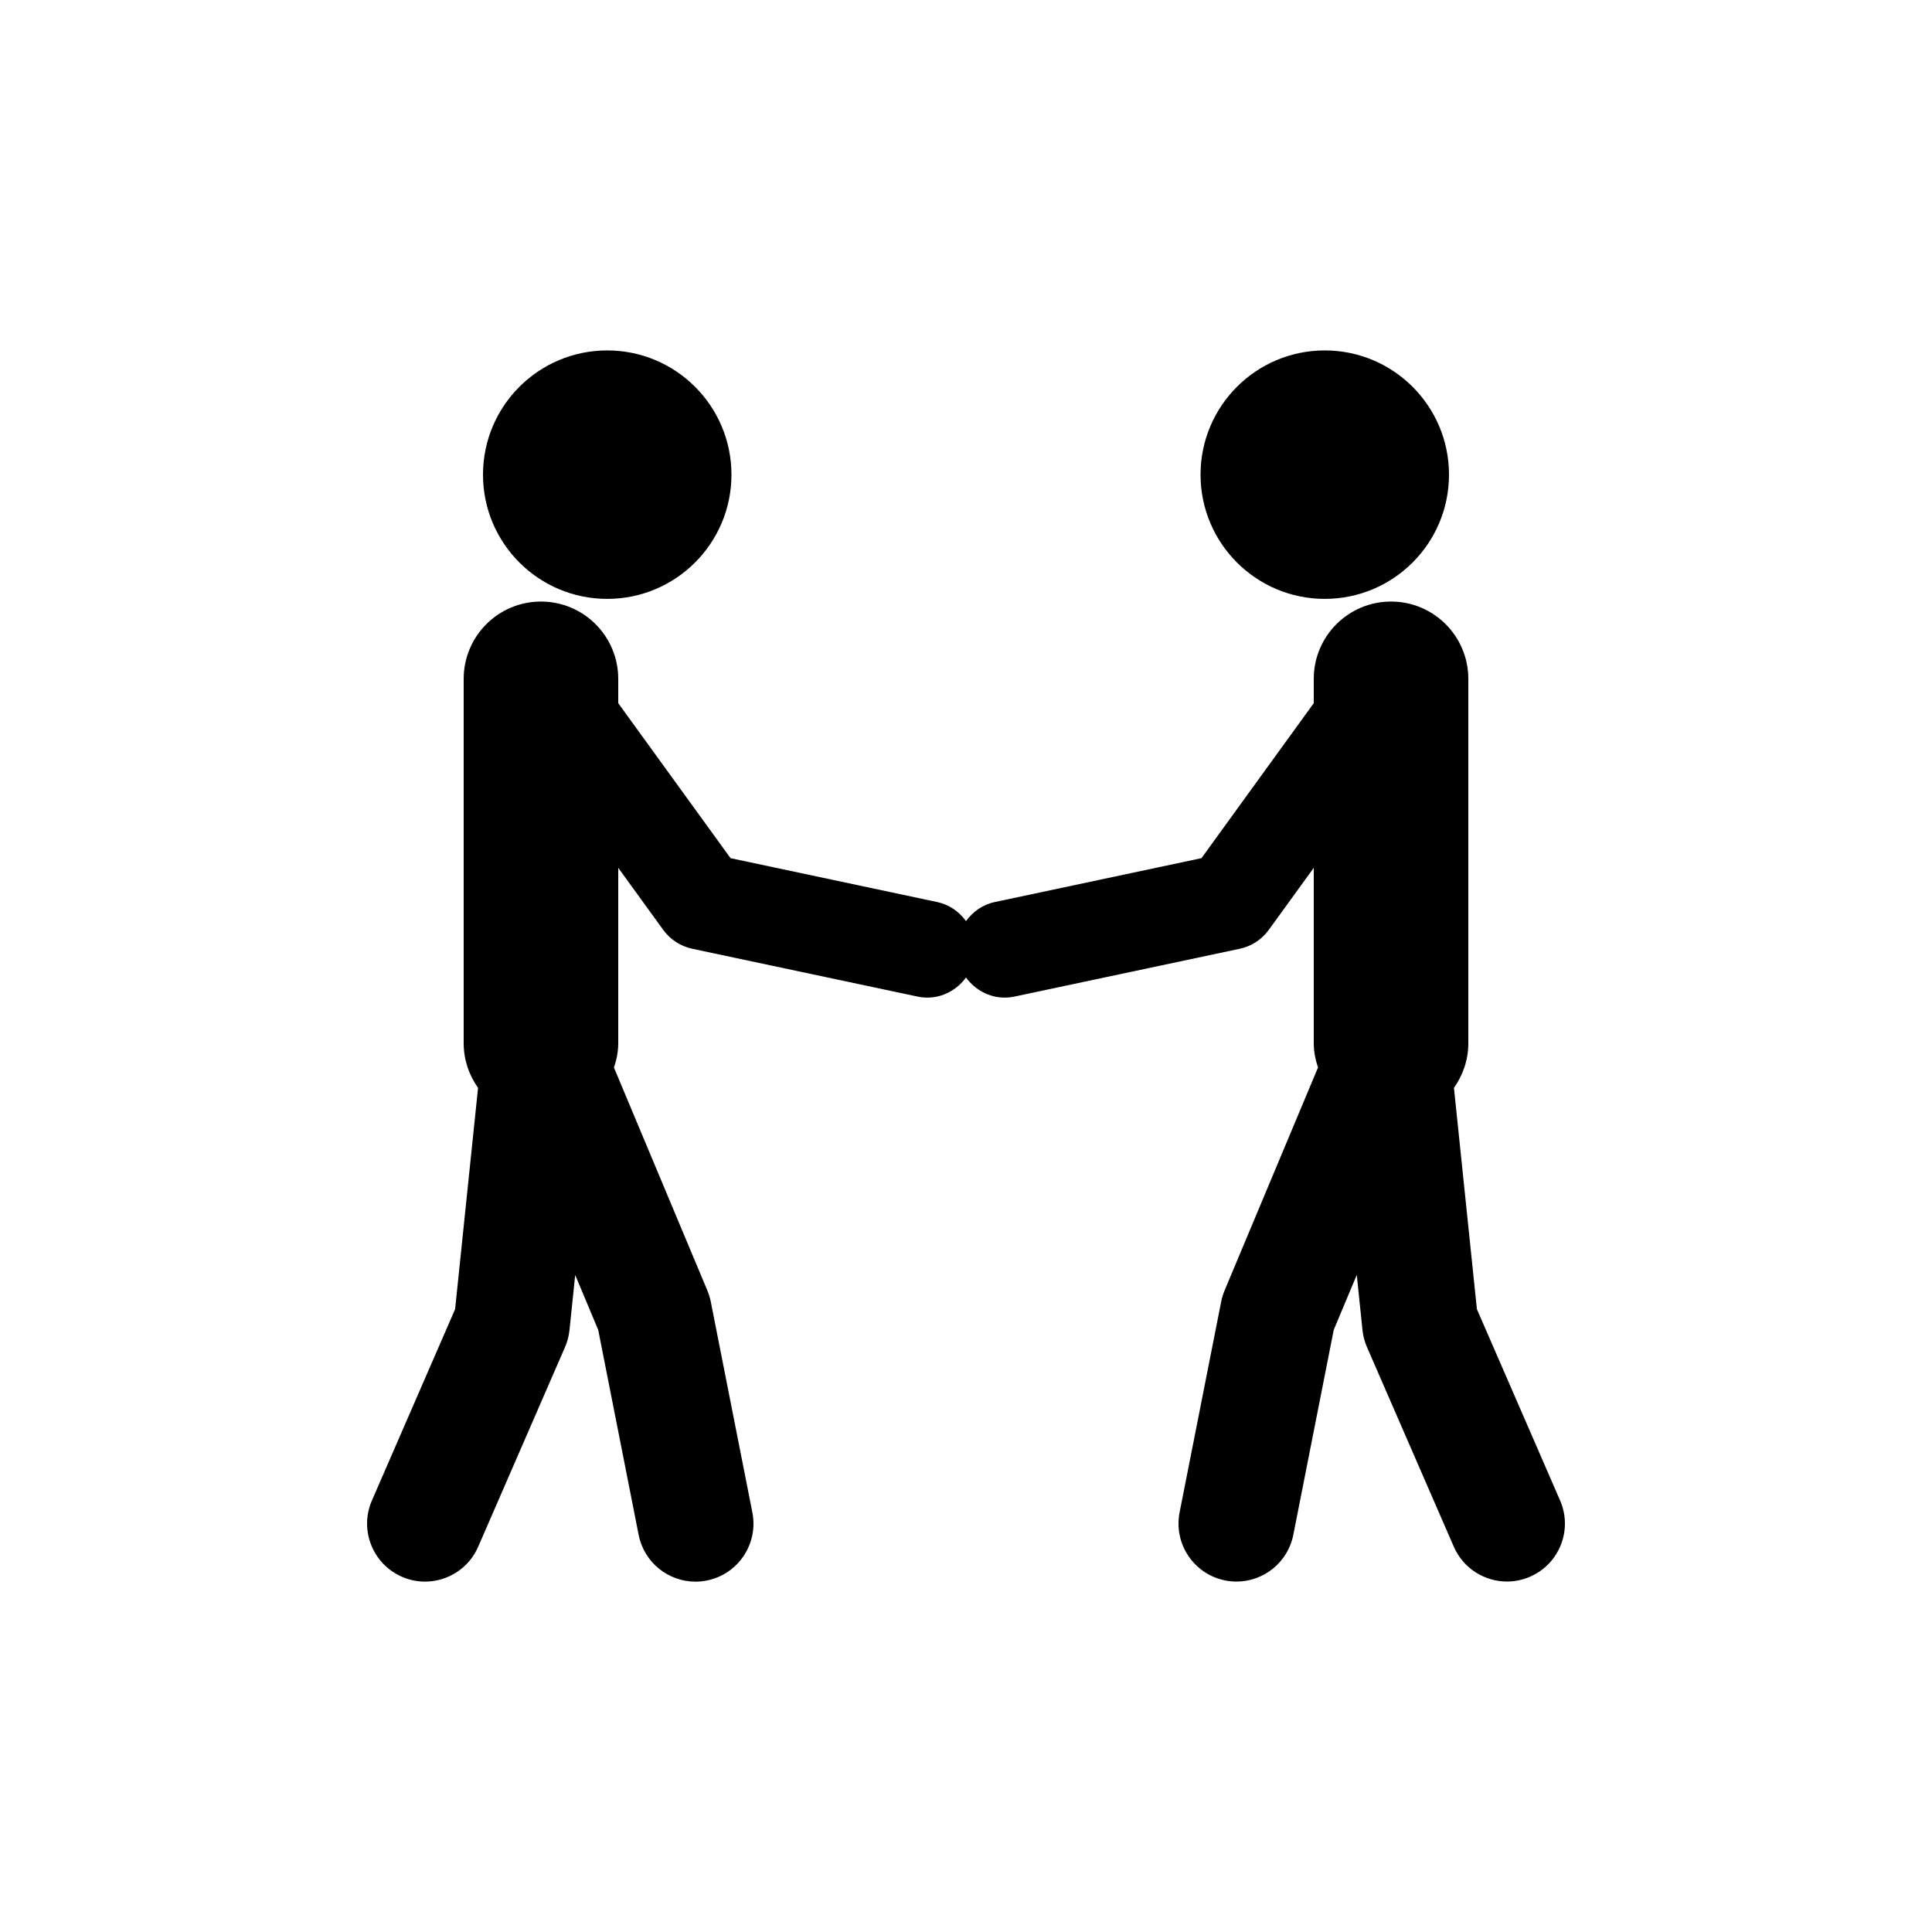
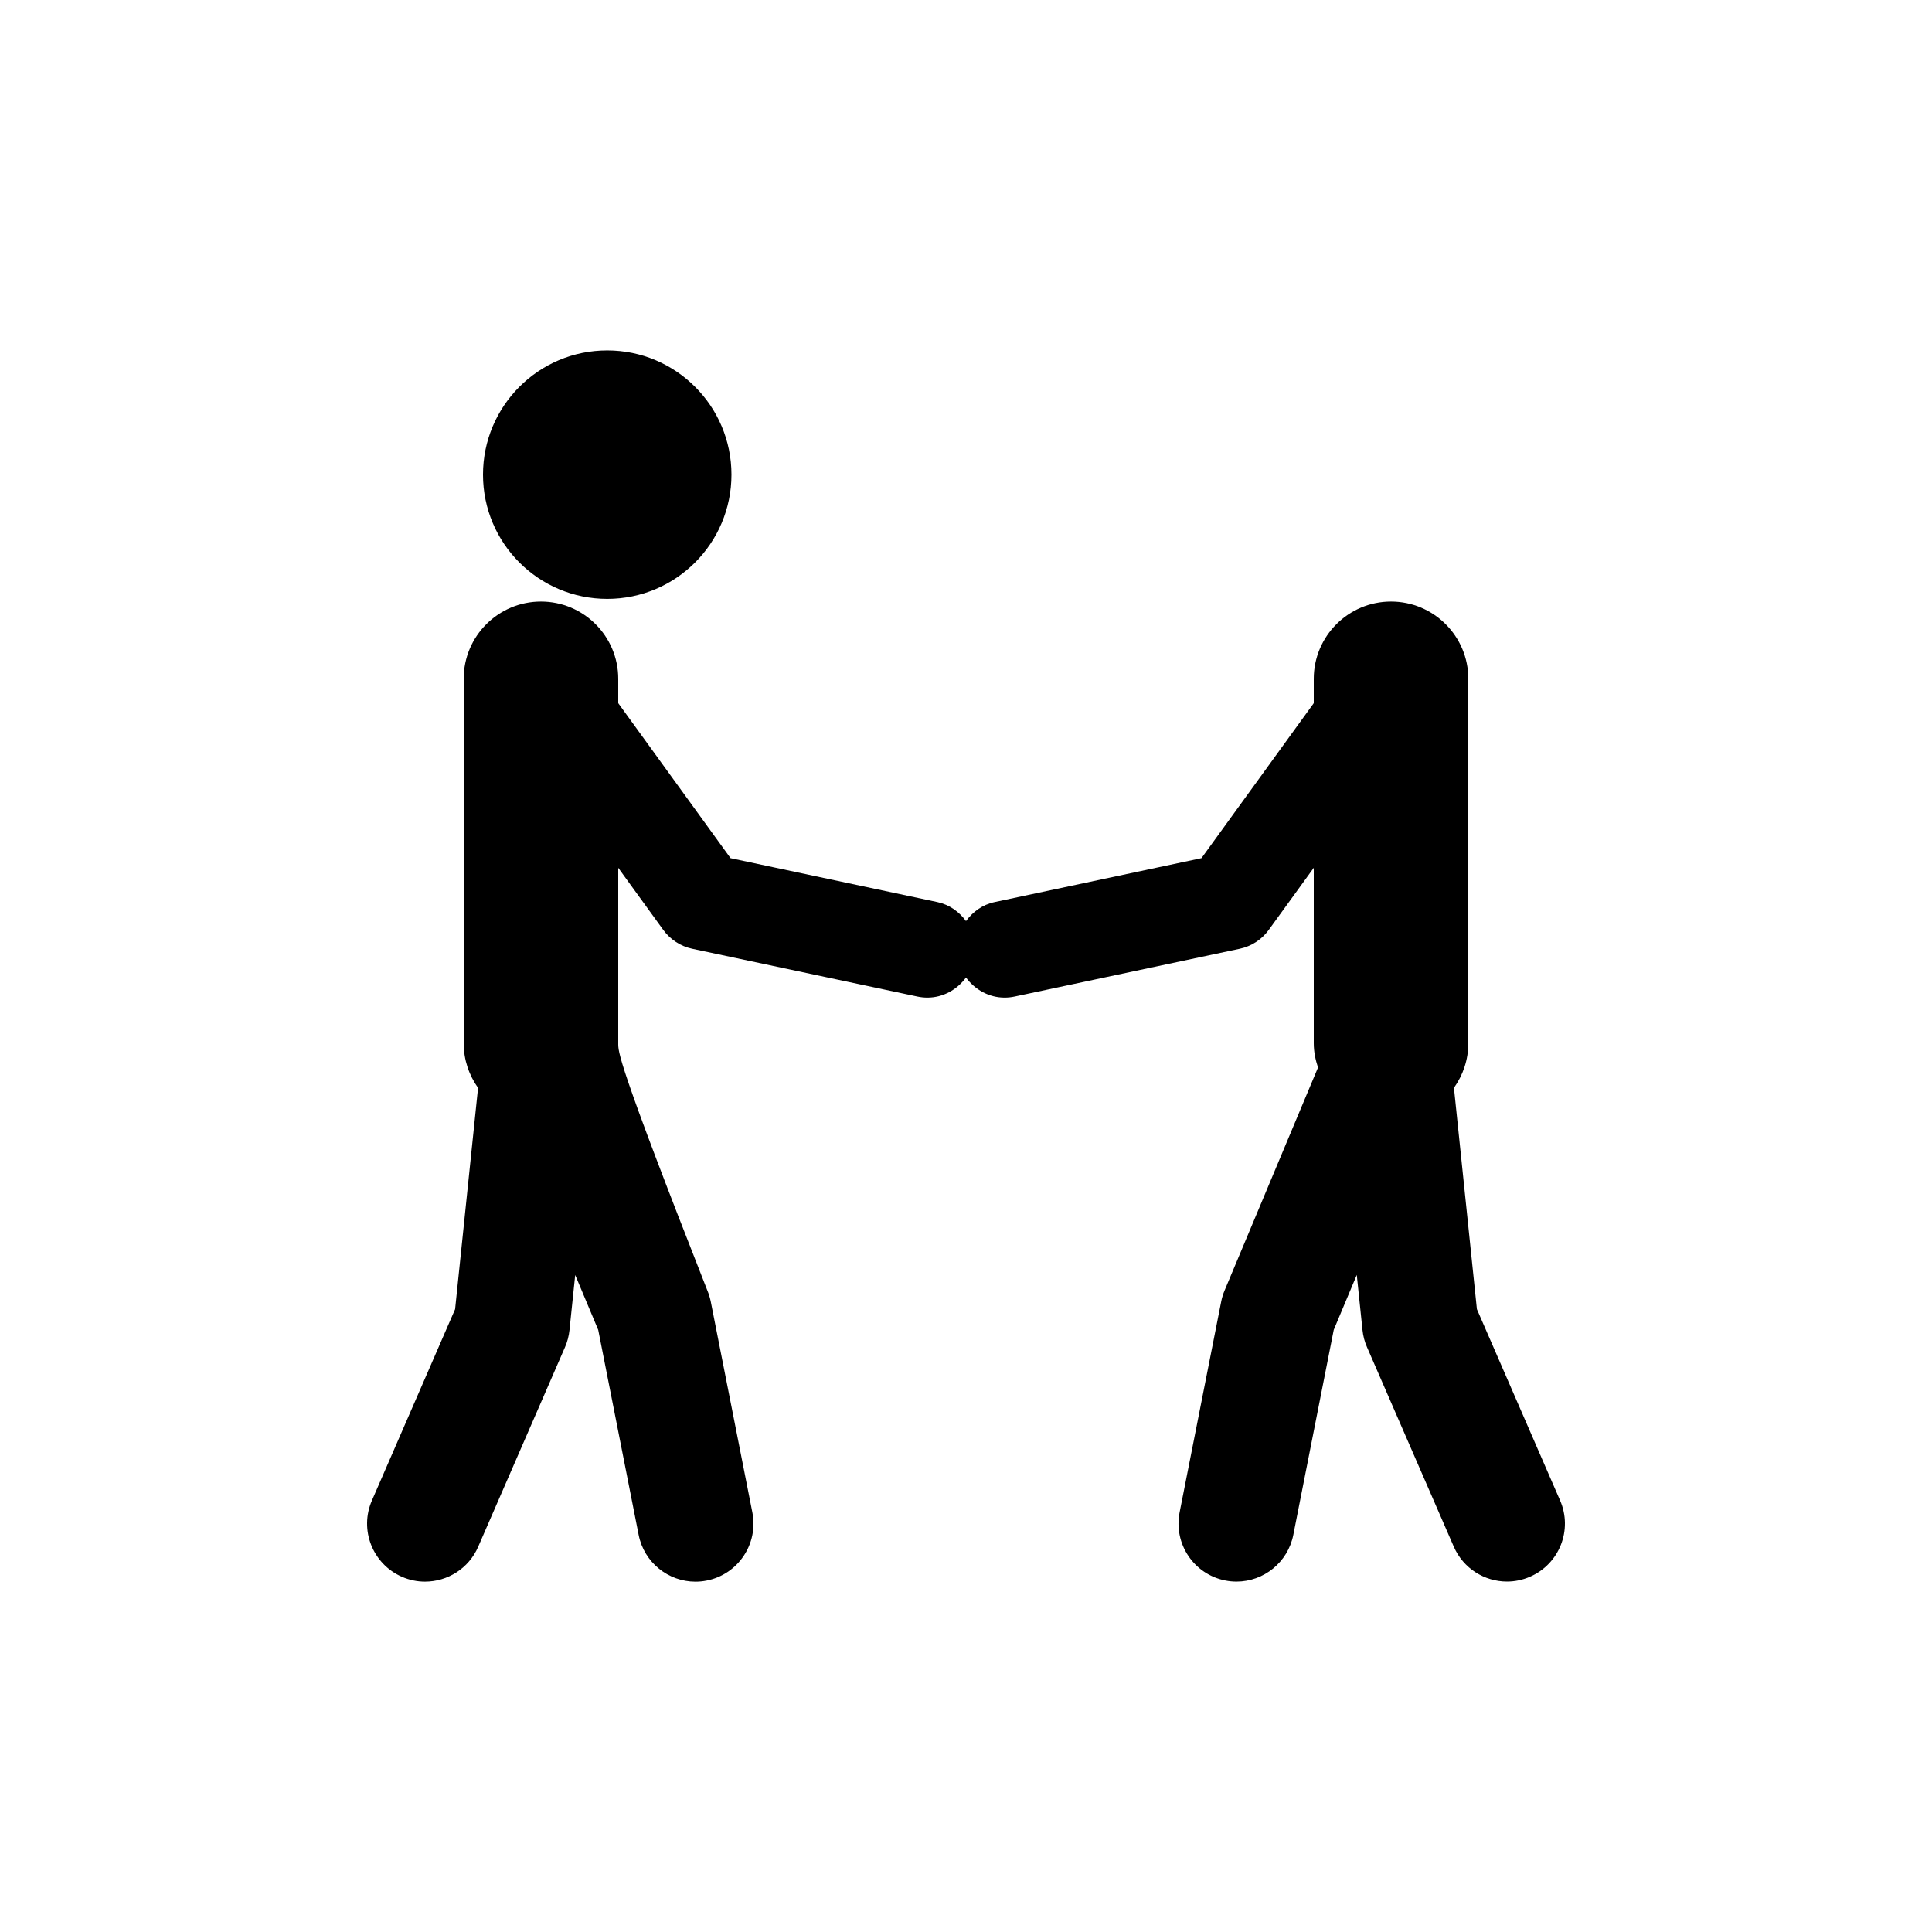
<svg xmlns="http://www.w3.org/2000/svg" version="1.1" id="Layer_1" x="0px" y="0px" width="50px" height="50px" viewBox="0 0 50 50" enable-background="new 0 0 50 50" xml:space="preserve">
  <g>
    <circle cx="15.715" cy="12.284" r="3.215" />
-     <path d="M40.375,38.832l-2.153-4.951l-0.594-5.728C37.86,27.827,38,27.43,38,26.999v-9.431c0-1.104-0.896-2-2-2s-2,0.896-2,2v0.63   l-2.906,4.011l-5.354,1.137c-0.313,0.066-0.565,0.252-0.74,0.492c-0.175-0.24-0.427-0.425-0.74-0.492l-5.354-1.137L16,18.198v-0.63   c0-1.104-0.896-2-2-2s-2,0.896-2,2v9.431c0,0.431,0.14,0.828,0.372,1.155l-0.594,5.728l-2.153,4.951   c-0.331,0.759,0.018,1.643,0.777,1.974c0.195,0.085,0.397,0.125,0.597,0.125c0.579,0,1.131-0.337,1.376-0.902l2.246-5.163   c0.062-0.141,0.101-0.291,0.117-0.443l0.148-1.427l0.596,1.422l1.046,5.304c0.141,0.714,0.768,1.21,1.47,1.21   c0.096,0,0.194-0.009,0.292-0.029c0.812-0.16,1.341-0.949,1.181-1.762l-1.076-5.453c-0.02-0.099-0.049-0.196-0.088-0.289   l-2.418-5.771C15.956,27.429,16,27.22,16,26.999v-4.54l1.164,1.606c0.182,0.25,0.45,0.425,0.752,0.489l5.824,1.236   c0.088,0.019,0.175,0.028,0.261,0.028c0.402,0,0.767-0.204,0.999-0.52c0.232,0.316,0.597,0.52,0.999,0.52   c0.086,0,0.173-0.009,0.261-0.028l5.824-1.236c0.303-0.064,0.571-0.239,0.752-0.489L34,22.459v4.54c0,0.221,0.044,0.43,0.11,0.628   l-2.418,5.771c-0.039,0.093-0.069,0.19-0.088,0.289l-1.076,5.453c-0.16,0.813,0.369,1.602,1.181,1.762   c0.098,0.02,0.196,0.029,0.292,0.029c0.702,0,1.329-0.496,1.47-1.21l1.046-5.304l0.596-1.422l0.148,1.427   c0.016,0.153,0.055,0.303,0.117,0.443l2.246,5.163c0.246,0.565,0.797,0.902,1.376,0.902c0.2,0,0.402-0.04,0.597-0.125   C40.358,40.475,40.706,39.591,40.375,38.832z" />
-     <circle cx="34.285" cy="12.284" r="3.215" />
+     <path d="M40.375,38.832l-2.153-4.951l-0.594-5.728C37.86,27.827,38,27.43,38,26.999v-9.431c0-1.104-0.896-2-2-2s-2,0.896-2,2v0.63   l-2.906,4.011l-5.354,1.137c-0.313,0.066-0.565,0.252-0.74,0.492c-0.175-0.24-0.427-0.425-0.74-0.492l-5.354-1.137L16,18.198v-0.63   c0-1.104-0.896-2-2-2s-2,0.896-2,2v9.431c0,0.431,0.14,0.828,0.372,1.155l-0.594,5.728l-2.153,4.951   c-0.331,0.759,0.018,1.643,0.777,1.974c0.195,0.085,0.397,0.125,0.597,0.125c0.579,0,1.131-0.337,1.376-0.902l2.246-5.163   c0.062-0.141,0.101-0.291,0.117-0.443l0.148-1.427l0.596,1.422l1.046,5.304c0.141,0.714,0.768,1.21,1.47,1.21   c0.096,0,0.194-0.009,0.292-0.029c0.812-0.16,1.341-0.949,1.181-1.762l-1.076-5.453c-0.02-0.099-0.049-0.196-0.088-0.289   C15.956,27.429,16,27.22,16,26.999v-4.54l1.164,1.606c0.182,0.25,0.45,0.425,0.752,0.489l5.824,1.236   c0.088,0.019,0.175,0.028,0.261,0.028c0.402,0,0.767-0.204,0.999-0.52c0.232,0.316,0.597,0.52,0.999,0.52   c0.086,0,0.173-0.009,0.261-0.028l5.824-1.236c0.303-0.064,0.571-0.239,0.752-0.489L34,22.459v4.54c0,0.221,0.044,0.43,0.11,0.628   l-2.418,5.771c-0.039,0.093-0.069,0.19-0.088,0.289l-1.076,5.453c-0.16,0.813,0.369,1.602,1.181,1.762   c0.098,0.02,0.196,0.029,0.292,0.029c0.702,0,1.329-0.496,1.47-1.21l1.046-5.304l0.596-1.422l0.148,1.427   c0.016,0.153,0.055,0.303,0.117,0.443l2.246,5.163c0.246,0.565,0.797,0.902,1.376,0.902c0.2,0,0.402-0.04,0.597-0.125   C40.358,40.475,40.706,39.591,40.375,38.832z" />
  </g>
</svg>